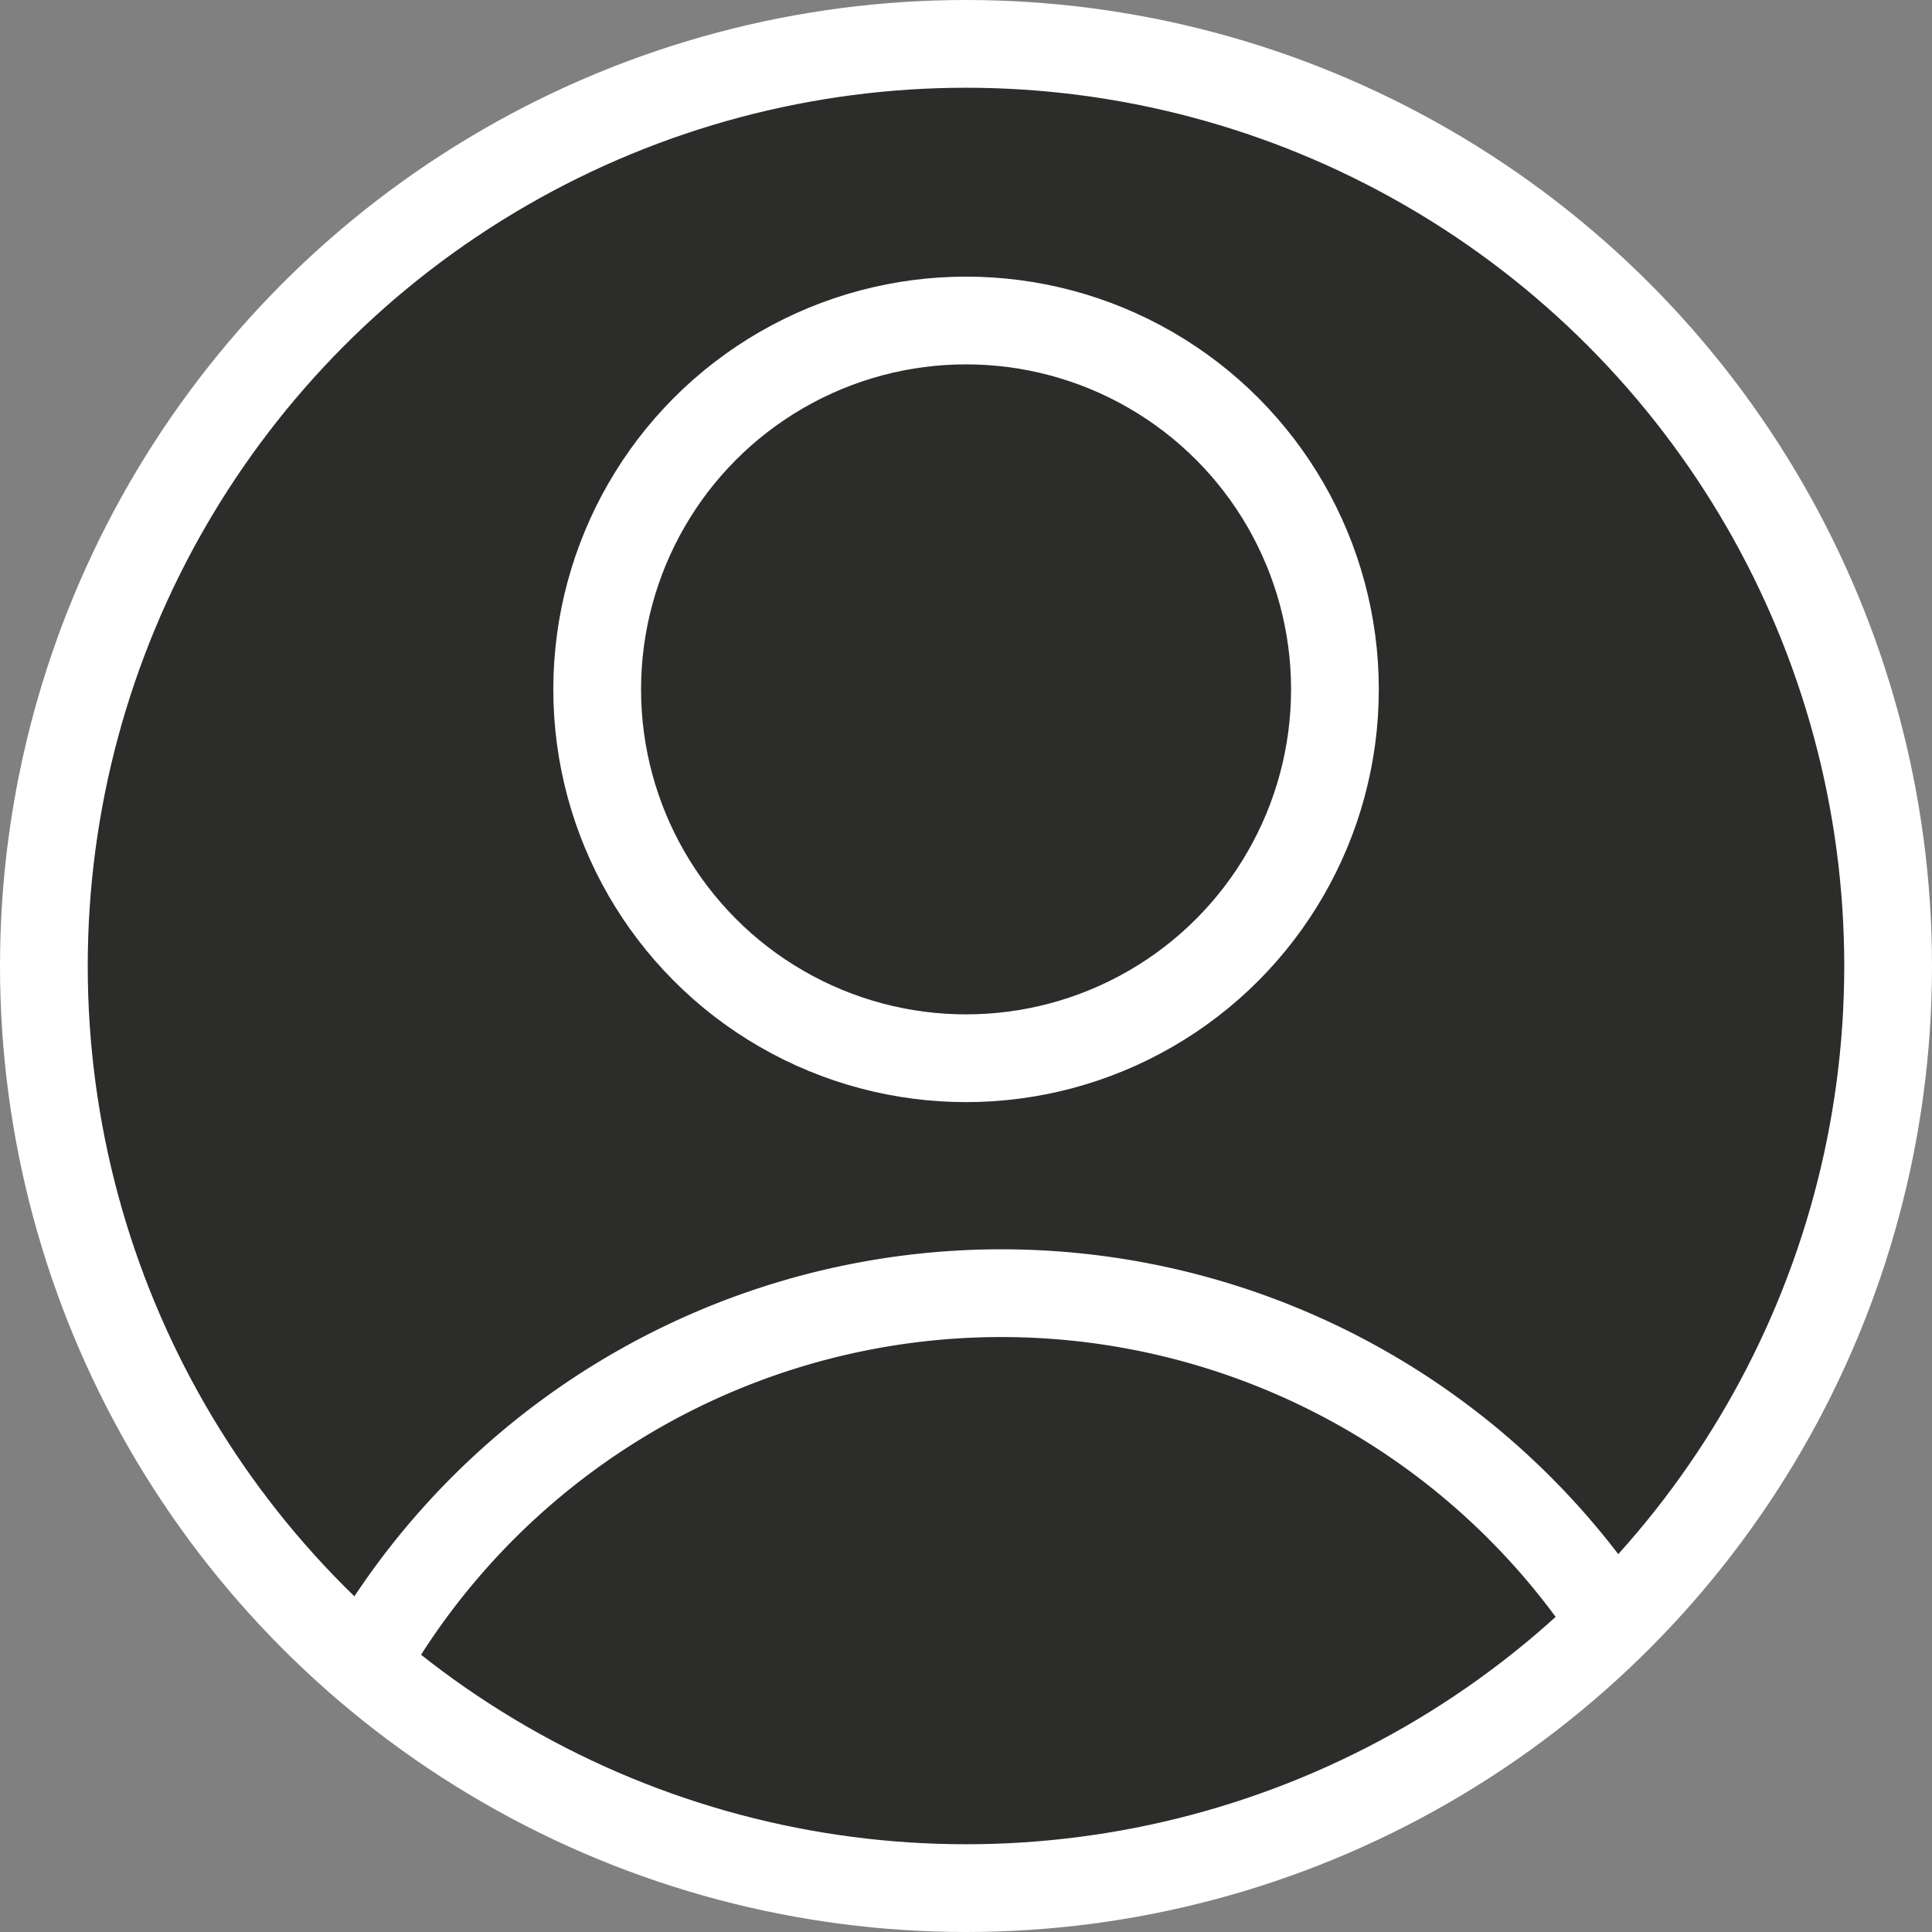
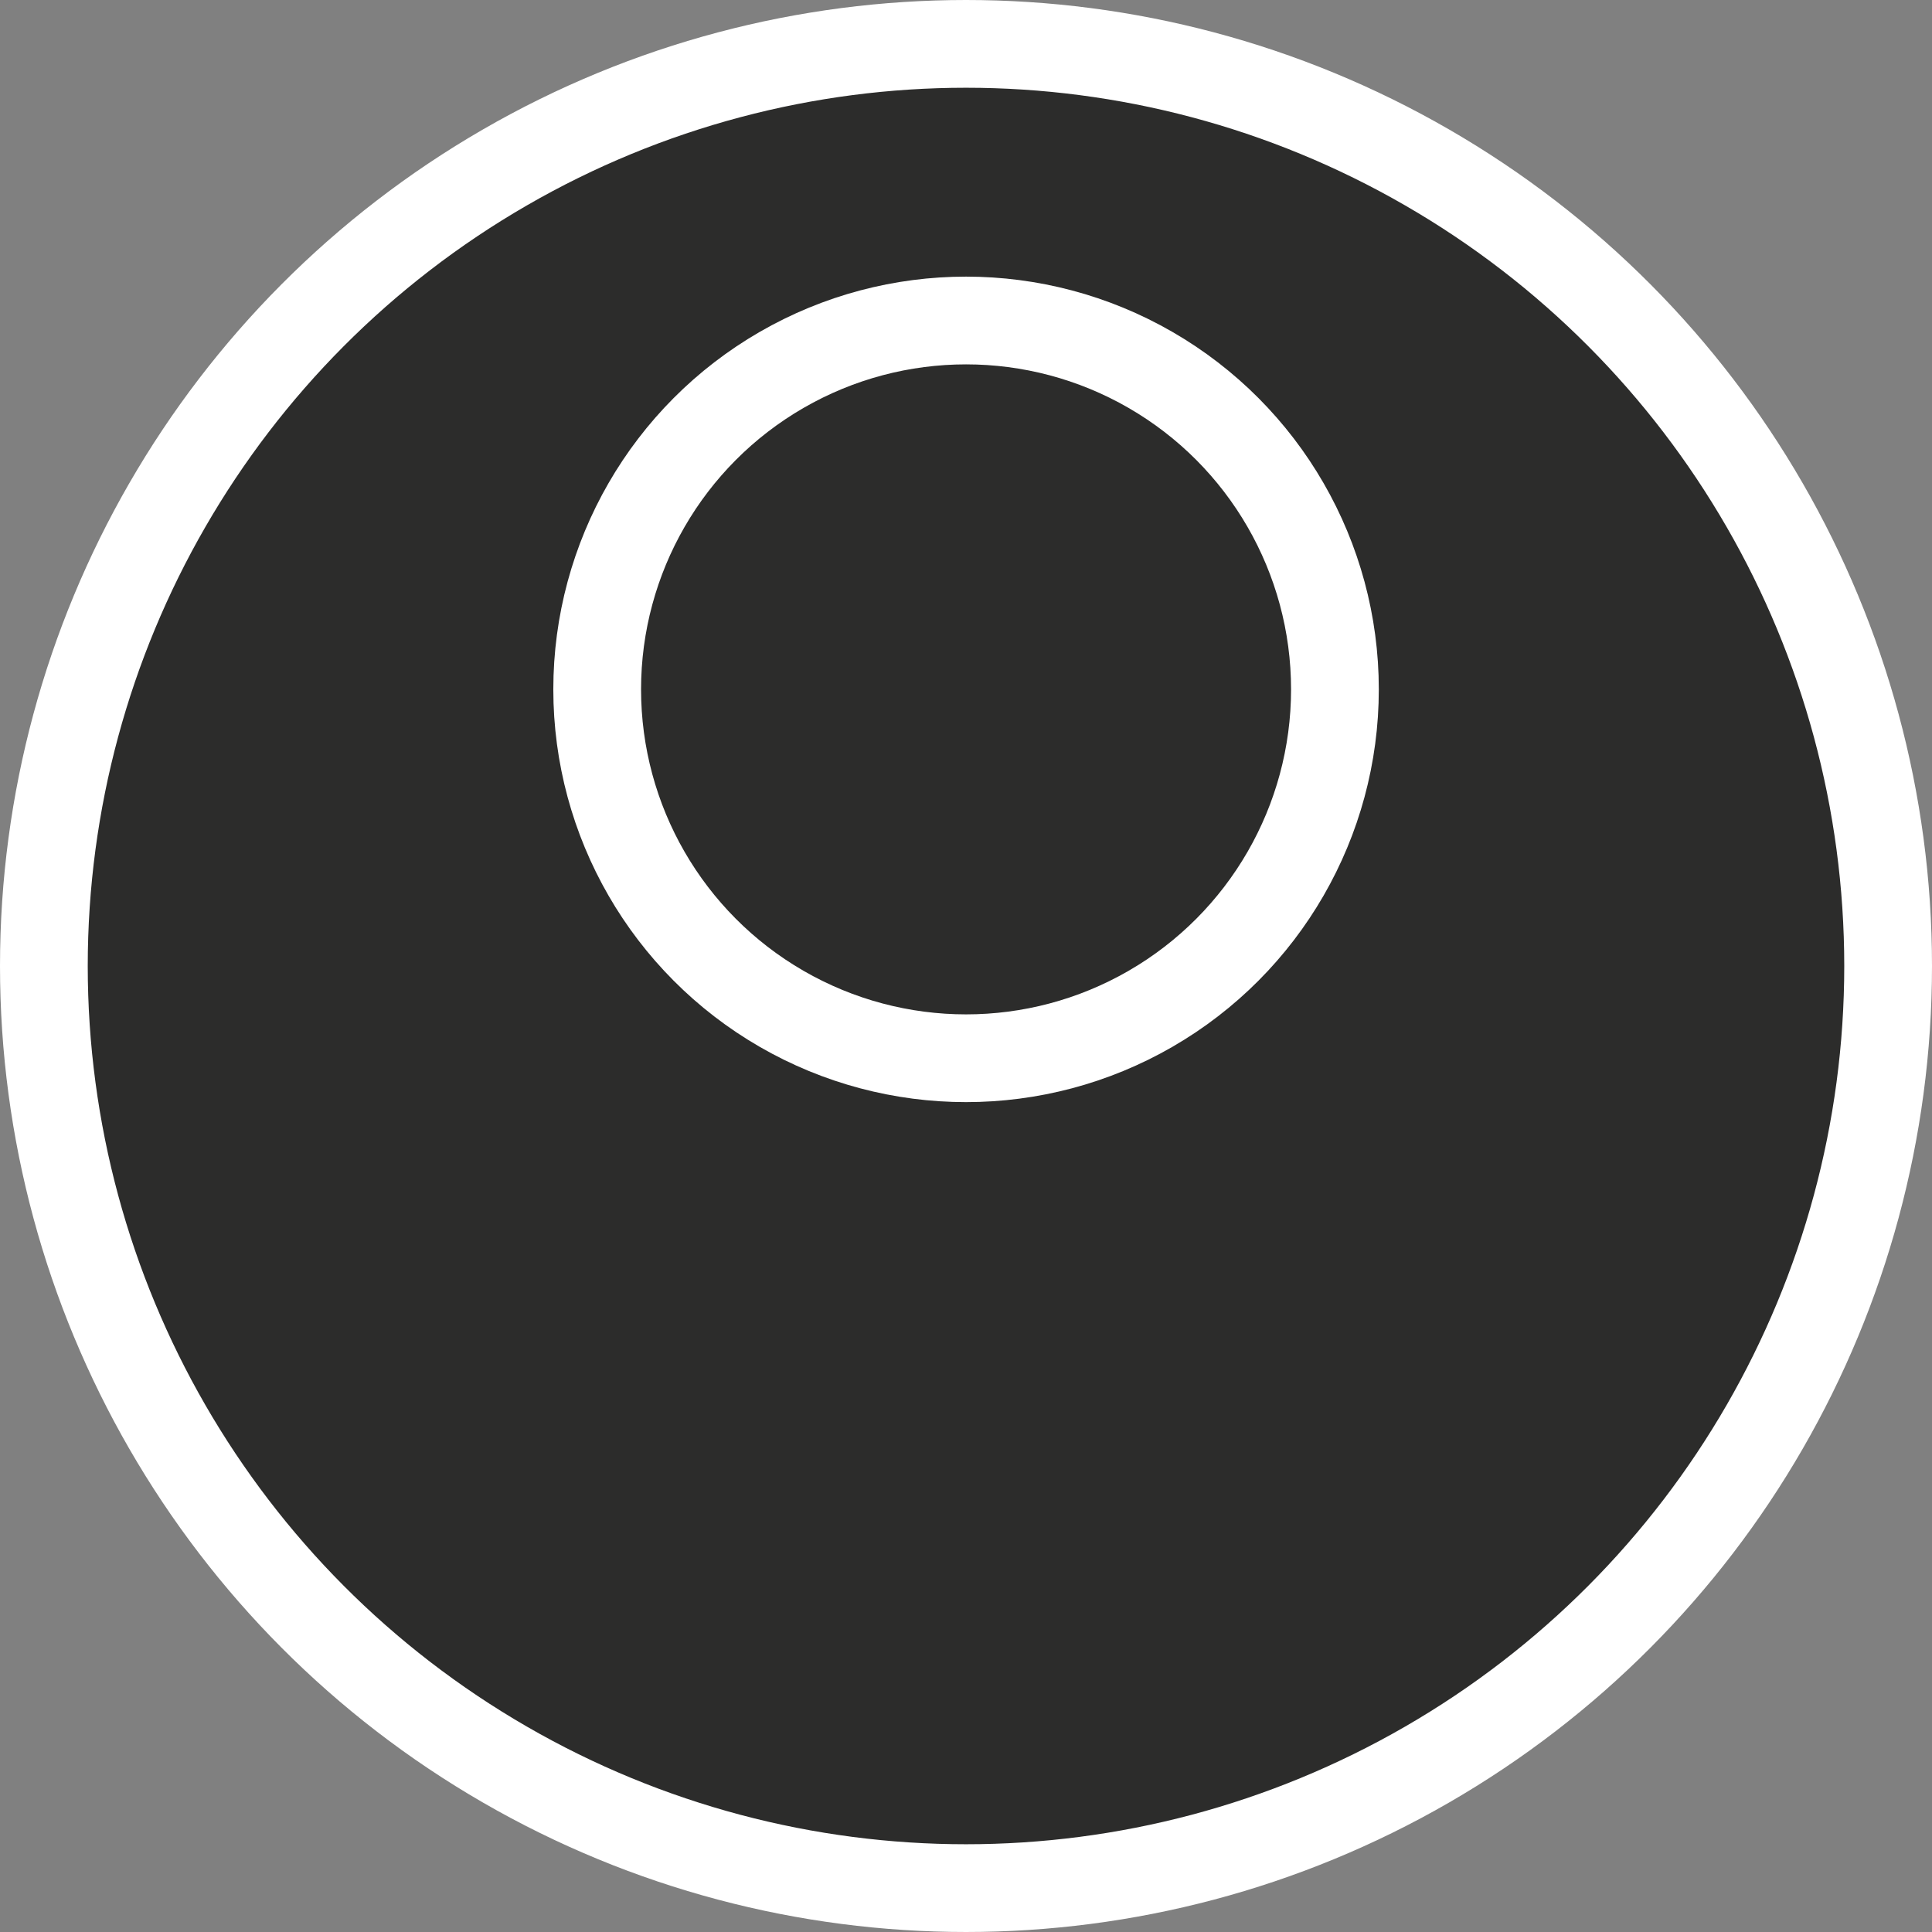
<svg xmlns="http://www.w3.org/2000/svg" width="33.028" height="33.028" viewBox="0 0 33.028 33.028">
  <rect x="0" y="0" width="33.028" height="33.028" fill="#808080" stroke="none" />
  <g id="Groupe_637" data-name="Groupe 637" transform="translate(-198.224 -17.26)">
    <ellipse id="Ellipse_38" data-name="Ellipse 38" cx="15.764" cy="15.764" rx="15.764" ry="15.764" transform="translate(198.974 18.01)" fill="#2c2c2b" stroke="#fff" stroke-miterlimit="10" stroke-width="1.5" />
    <ellipse id="Ellipse_37" data-name="Ellipse 37" cx="6.306" cy="6.306" rx="6.306" ry="6.306" transform="translate(208.433 22.739)" fill="none" stroke="#ffffff" stroke-miterlimit="10" stroke-width="1.5" />
-     <path id="Trace_210" data-name="Trace 210" d="M7.362,33.971a12.526,12.526,0,0,1,21.349,0" transform="translate(197.306 11.368)" fill="none" stroke="#ffffff" stroke-miterlimit="10" stroke-width="1.5" />
  </g>
</svg>